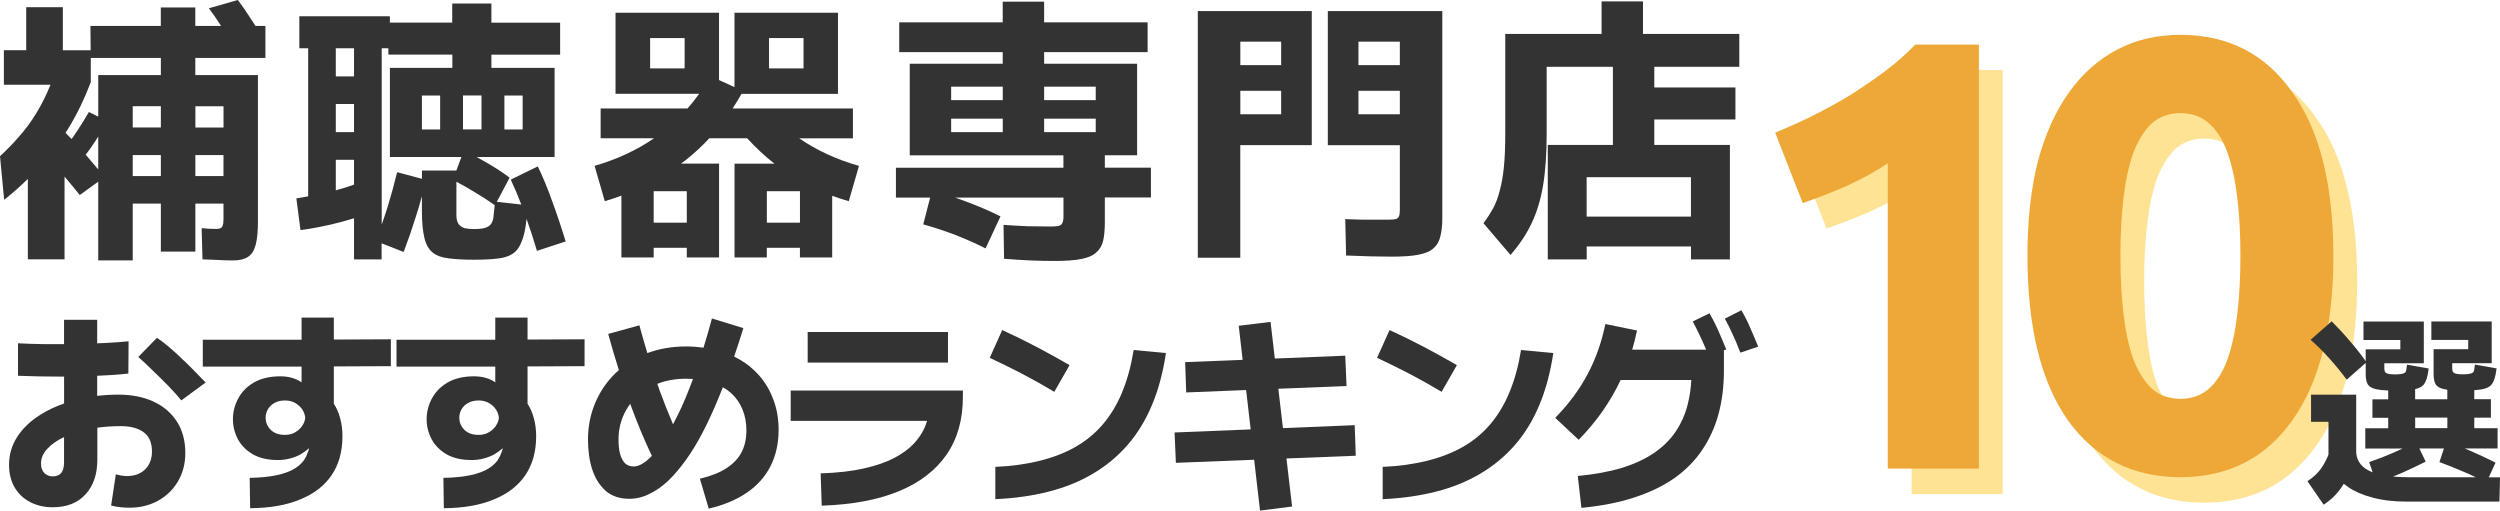
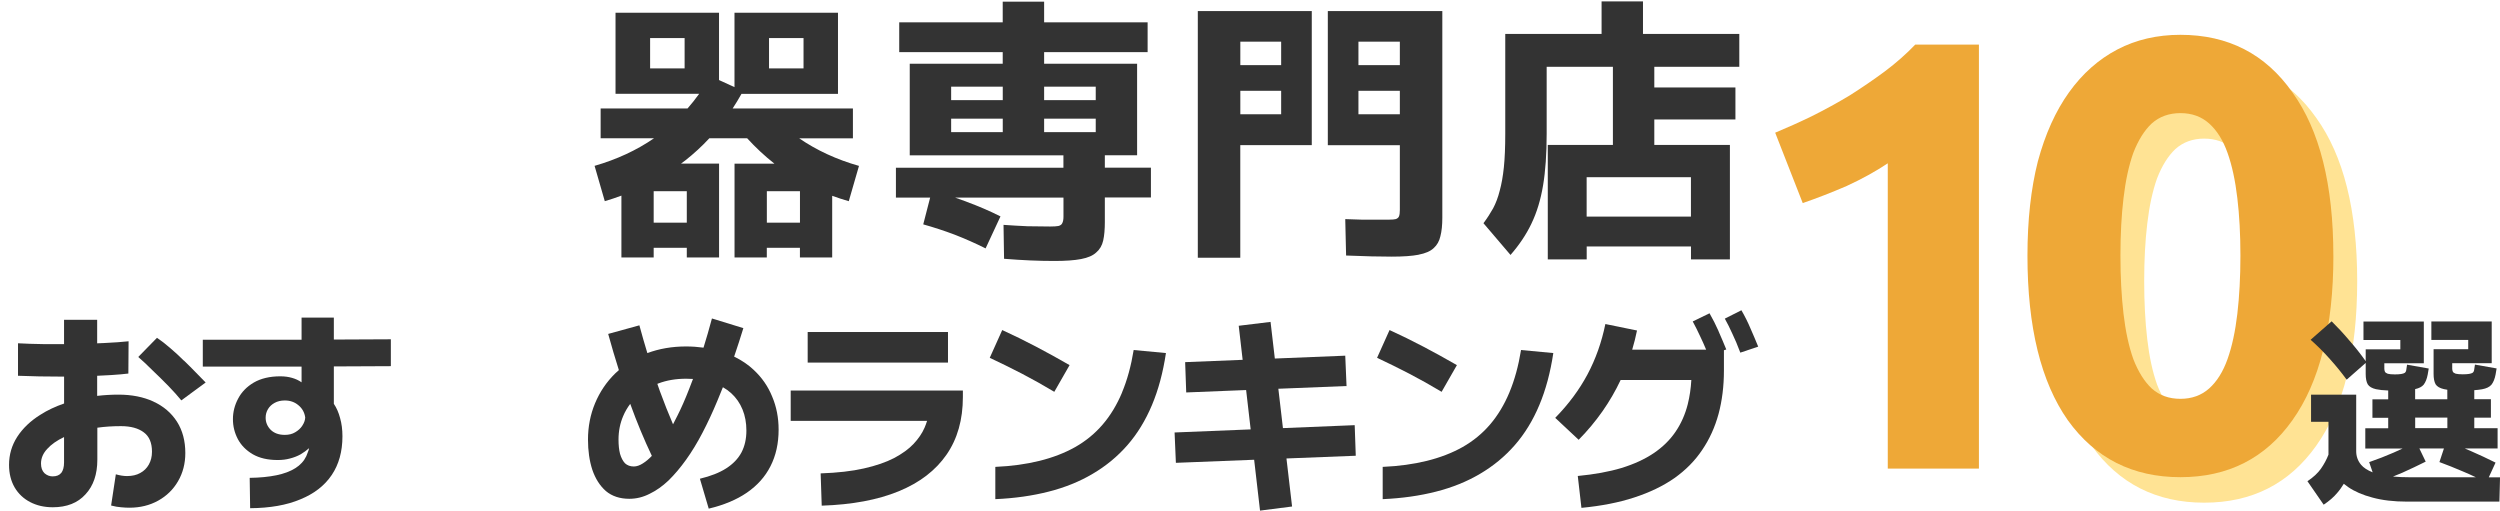
<svg xmlns="http://www.w3.org/2000/svg" id="b" viewBox="0 0 560.9 114.56">
  <defs>
    <style>.d{fill:#eea837;}.e{fill:#ffe394;}.f{fill:#333;}</style>
  </defs>
  <g id="c">
    <path class="e" d="M528.86,63.08c0,16.02-3.07,28.32-9.2,36.93-6.04,8.51-14.41,12.77-25.12,12.77s-19.13-4.26-25.26-12.77c-6.04-8.6-9.06-20.91-9.06-36.93,0-7.96.78-15.01,2.33-21.14,1.65-6.13,3.98-11.3,7-15.51,3.02-4.21,6.64-7.41,10.85-9.61,4.21-2.2,8.92-3.29,14.14-3.29,10.71,0,19.08,4.3,25.12,12.9,6.13,8.51,9.2,20.73,9.2,36.65ZM507.99,63.08c0-4.76-.23-9.06-.69-12.9-.46-3.94-1.19-7.32-2.2-10.16-1.01-2.84-2.38-5.03-4.12-6.59-1.74-1.56-3.89-2.33-6.45-2.33s-4.71.78-6.45,2.33c-1.65,1.56-3.02,3.75-4.12,6.59-1.01,2.84-1.74,6.22-2.2,10.16-.46,3.84-.69,8.14-.69,12.9s.23,9.11.69,13.04c.46,3.94,1.19,7.32,2.2,10.16,1.1,2.84,2.47,5.03,4.12,6.59,1.74,1.56,3.89,2.33,6.45,2.33s4.71-.78,6.45-2.33c1.74-1.56,3.11-3.75,4.12-6.59,1.01-2.84,1.74-6.22,2.2-10.16.46-3.94.69-8.28.69-13.04Z" />
-     <path class="e" d="M403.62,35.49c2.65-1.1,5.4-2.33,8.24-3.71,2.93-1.46,5.76-3.02,8.51-4.67,2.75-1.74,5.35-3.52,7.82-5.35,2.56-1.92,4.85-3.94,6.86-6.04h14.28v95.13h-20.45V42.35c-2.75,1.83-5.81,3.52-9.2,5.08-3.39,1.46-6.68,2.75-9.88,3.84l-6.18-15.79Z" />
    <path class="d" d="M523.52,57.36c0,16.01-3.07,28.32-9.2,36.93-6.04,8.51-14.41,12.77-25.12,12.77s-19.13-4.25-25.26-12.77c-6.04-8.6-9.06-20.91-9.06-36.93,0-7.96.78-15.01,2.33-21.14,1.65-6.13,3.98-11.3,7-15.51,3.02-4.21,6.64-7.41,10.84-9.61,4.21-2.2,8.92-3.29,14.14-3.29,10.71,0,19.08,4.3,25.12,12.9,6.13,8.51,9.2,20.73,9.2,36.65ZM502.66,57.36c0-4.76-.23-9.06-.69-12.9-.46-3.94-1.19-7.32-2.2-10.16-1.01-2.84-2.38-5.03-4.12-6.59-1.74-1.56-3.89-2.33-6.45-2.33s-4.71.78-6.45,2.33c-1.65,1.56-3.02,3.75-4.12,6.59-1.01,2.84-1.74,6.22-2.2,10.16-.46,3.84-.69,8.14-.69,12.9s.23,9.11.69,13.04c.46,3.94,1.19,7.32,2.2,10.16,1.1,2.84,2.47,5.03,4.12,6.59,1.74,1.56,3.89,2.33,6.45,2.33s4.71-.78,6.45-2.33c1.74-1.56,3.11-3.75,4.12-6.59,1.01-2.84,1.74-6.22,2.2-10.16.46-3.94.69-8.28.69-13.04Z" />
    <path class="d" d="M398.28,29.77c2.65-1.1,5.4-2.33,8.24-3.71,2.93-1.46,5.77-3.02,8.51-4.67,2.74-1.74,5.35-3.52,7.82-5.35,2.56-1.92,4.85-3.94,6.86-6.04h14.28v95.13h-20.45V36.64c-2.75,1.83-5.81,3.52-9.2,5.08-3.39,1.46-6.68,2.75-9.88,3.84l-6.18-15.79Z" />
    <path class="f" d="M558.4,107.06l1.5-3.27c-1.88-.94-3.73-1.8-5.54-2.59-.46-.21-.92-.39-1.38-.59h7.38v-4.54h-5.23v-2.36h3.73v-4.14h-3.73v-2.03c.67-.05,1.25-.11,1.73-.2,1-.18,1.71-.53,2.14-1.05.42-.55.73-1.3.91-2.27l.23-1.36-4.86-.86-.18,1.18c-.03.27-.14.48-.32.64-.18.12-.45.21-.82.27-.36.06-.83.09-1.41.09-.7,0-1.23-.05-1.59-.14-.33-.12-.55-.27-.64-.45-.09-.21-.14-.44-.14-.68v-1.23h8.86v-9.36h-13.54v4.14h8.27v2.09h-7.77v5.54c0,1,.15,1.77.45,2.32.33.52.95.88,1.86,1.09.23.05.49.1.77.14v2.14h-7.22v-2.28c.87-.19,1.52-.52,1.91-.99.42-.55.73-1.3.91-2.27l.23-1.36-4.86-.86-.18,1.18c-.03.27-.14.48-.32.64-.18.12-.45.21-.82.27-.36.06-.83.09-1.41.09-.7,0-1.23-.05-1.59-.14-.33-.12-.54-.27-.64-.45-.09-.21-.14-.44-.14-.68v-1.23h8.86v-9.36h-13.54v4.14h8.27v2.09h-7.77v2.66c-1.16-1.64-2.4-3.21-3.73-4.71-1.36-1.61-2.67-3.01-3.91-4.23l-4.72,4.14c1.54,1.36,3,2.82,4.36,4.36,1.36,1.51,2.6,3.04,3.73,4.59l4.27-3.75v2.48c0,1,.15,1.77.46,2.32.33.52.95.88,1.86,1.09.67.15,1.58.25,2.73.29v1.98h-3.54v4.14h3.54v2.36h-5.14v4.54h8.37c-.66.31-1.32.61-2,.91-1.73.76-3.56,1.47-5.5,2.14l.78,2.29c-1.17-.46-2.04-1.03-2.6-1.7-.73-.88-1.09-1.89-1.09-3.04v-12.68h-10.13v6.09h3.91v7.36c-.42,1.09-.98,2.14-1.68,3.14-.7,1-1.71,1.94-3.04,2.82l3.64,5.27c1.24-.82,2.26-1.7,3.04-2.64.57-.65,1.04-1.34,1.48-2.05.31.25.63.5.97.73,1.45,1,3.27,1.79,5.45,2.36,2.21.61,4.79.91,7.72.91h20.77l.14-5.45h-2.5ZM541.87,93.7h7.22v2.36h-7.22v-2.36ZM536.91,106.91c.69-.28,1.39-.56,2.05-.84,1.82-.82,3.57-1.65,5.27-2.5l-1.42-2.95h5.51l-1.01,3.05c1.73.64,3.47,1.33,5.23,2.09.98.4,1.96.85,2.94,1.32h-14.71c-1.43,0-2.71-.05-3.86-.16Z" />
    <path class="f" d="M343.6,50.15c1.2-2.48,2.06-5.32,2.6-8.54.54-3.22.81-7.08.81-11.58v-15.04h14.86v17.52h-14.61v25.69h8.73v-2.91h23.4v2.91h8.73v-25.69h-16.96v-5.7h18.2v-7.18h-18.2v-4.64h19.07v-7.37h-21.61V.31h-9.29v7.31h-21.61v22.41c0,2.93-.1,5.43-.31,7.49-.21,2.02-.52,3.78-.93,5.26-.37,1.49-.87,2.81-1.48,3.96-.62,1.11-1.34,2.23-2.17,3.34l6.07,7.12c1.98-2.27,3.55-4.62,4.71-7.06ZM379.38,48.6h-23.4v-8.85h23.4v8.85Z" />
    <path class="f" d="M278.28,32.56h16.03V2.48h-25.57v55.35h9.53v-25.26ZM278.28,9.35h9.16v5.26h-9.16v-5.26ZM278.28,20.37h9.16v5.26h-9.16v-5.26Z" />
    <path class="f" d="M318.28,57.14c1.53-.29,2.66-.78,3.4-1.49.74-.66,1.24-1.55,1.49-2.66.29-1.11.43-2.5.43-4.15V2.48h-25.69v30.09h16.16v14.55c0,.62-.06,1.09-.19,1.42-.12.29-.37.5-.74.62-.33.08-.8.12-1.42.12h-6.25c-1.28-.04-2.5-.08-3.65-.12l.19,8.17c2.11.08,4,.14,5.7.19,1.73.04,3.24.06,4.52.06,2.56,0,4.58-.14,6.07-.43ZM304.78,9.35h9.29v5.26h-9.29v-5.26ZM304.78,25.63v-5.26h9.29v5.26h-9.29Z" />
    <path class="f" d="M216.87,45.26c-.87-.33-1.73-.63-2.59-.93h24.32v4.27c0,.62-.08,1.09-.25,1.42-.12.33-.41.56-.87.68-.41.08-1.03.12-1.86.12-1.53,0-3.22-.02-5.08-.06-1.86-.08-3.65-.19-5.39-.31l.12,7.61c2.11.17,4.07.29,5.88.37,1.82.08,3.61.12,5.39.12,2.52,0,4.52-.14,6.01-.43,1.53-.29,2.66-.78,3.41-1.49.78-.66,1.3-1.55,1.55-2.66.25-1.11.37-2.5.37-4.15v-5.51h10.34v-6.69h-10.34v-2.79h7.24V14.3h-20.86v-2.6h23.22v-6.69h-23.22V.37h-9.29v4.64h-23.22v6.69h23.22v2.6h-20.86v20.55h34.48v2.79h-37.58v6.69h7.68l-1.55,6.01c2.35.66,4.68,1.42,6.99,2.29,2.35.91,4.68,1.94,7,3.1l3.34-7.18c-2.48-1.24-5.01-2.33-7.61-3.28ZM245.84,29.65h-11.58v-3.03h11.58v3.03ZM245.84,19.44v3.03h-11.58v-3.03h11.58ZM224.98,19.44v3.03h-11.58v-3.03h11.58ZM213.4,26.62h11.58v3.03h-11.58v-3.03Z" />
    <path class="f" d="M135.71,45.13c1.27-.37,2.5-.79,3.71-1.24v13.87h7.24v-2.17h7.43v2.17h7.24v-21.05h-8.54c.33-.25.67-.49.99-.74,1.91-1.5,3.7-3.15,5.37-4.95h8.48c1.88,2.06,3.92,3.97,6.12,5.7h-8.95v21.05h7.24v-2.17h7.43v2.17h7.24v-13.84c1.21.44,2.45.85,3.72,1.21l2.29-7.92c-5.03-1.43-9.5-3.5-13.42-6.19h12.06v-6.69h-26.99c.69-1.06,1.36-2.15,1.99-3.28h21.65V2.85h-23.22v16.7l-3.47-1.59V2.85h-23.22v18.2h18.76c-.82,1.15-1.69,2.24-2.6,3.28h-19.5v6.69h11.98c-3.91,2.69-8.35,4.75-13.34,6.19l2.29,7.92ZM154.09,49.96h-7.43v-7.06h7.43v7.06ZM172.05,49.96v-7.06h7.43v7.06h-7.43ZM180.28,8.54v6.81h-7.74v-6.81h7.74ZM153.6,15.35h-7.74v-6.81h7.74v6.81Z" />
-     <path class="f" d="M66.49,44.51l.93,7.12c3.01-.41,5.92-.99,8.73-1.73,1.13-.29,2.21-.61,3.28-.93v9.23h6.19v-3.61l4.95,1.94c1.03-2.72,1.96-5.43,2.79-8.11.47-1.46.9-2.93,1.3-4.39v3.28c0,2.56.19,4.58.56,6.07.37,1.49.99,2.58,1.86,3.28.87.7,2.06,1.14,3.59,1.3,1.53.21,3.4.31,5.63.31,2.06,0,3.8-.08,5.2-.25,1.4-.12,2.56-.47,3.47-1.05.91-.58,1.61-1.53,2.1-2.85.51-1.21.86-2.89,1.07-5.02.8,2.24,1.58,4.63,2.33,7.18l6.44-2.11c-.99-3.26-2-6.27-3.03-9.04-.99-2.81-2.06-5.41-3.22-7.8l-6.07,2.97c.83,1.75,1.62,3.62,2.37,5.59l-5.5-.6,2.88-5.43c-1.61-1.2-3.28-2.29-5.01-3.28-.79-.47-1.59-.92-2.4-1.36h17.5V15.23h-14.18v-2.97h15.42v-7.18h-15.42V.8h-8.79v4.27h-13.99v-1.42h-20.31v7.18h1.98v33.22c-.88.16-1.75.32-2.66.46ZM75.34,42.7v-6.85h4.09v5.59c-1.32.45-2.68.88-4.09,1.26ZM75.34,23.34h4.09v6.31h-4.09v-6.31ZM110.99,46.01l-.23,2.16c-.04.87-.23,1.55-.56,2.04-.33.45-.8.76-1.42.93s-1.44.25-2.48.25c-.74,0-1.42-.06-2.04-.19-.58-.17-1.03-.47-1.36-.93-.33-.45-.5-1.11-.5-1.98v-7.5c1.33.68,2.66,1.42,3.96,2.24,1.58.93,3.12,1.93,4.62,2.98ZM108.03,21.42v7.61h-4.15v-7.61h4.15ZM98.75,29.04h-4.09v-7.61h4.09v7.61ZM117.26,29.04h-4.09v-7.61h4.09v7.61ZM101.47,15.23h-13.99v20h16.04l-1.13,3.03h-7.72v1.86l-5.57-1.49c-.62,2.56-1.32,5.12-2.1,7.68-.42,1.34-.87,2.7-1.36,4.07V10.83h1.49v1.42h14.36v2.97ZM79.43,10.83v6.31h-4.09v-6.31h4.09Z" />
-     <path class="f" d="M6.25,58.19h8.23v-18.57c1.14,1.33,2.27,2.7,3.41,4.14l4.15-3v17.67h7.74v-12.75h6.31v10.77h7.74v-10.77h6.31v3.53c0,.62-.06,1.09-.19,1.42-.12.33-.33.54-.62.62-.25.08-.58.12-.99.12-.5,0-1.01-.02-1.55-.06-.5-.04-1.01-.08-1.55-.12l.19,7c.91.04,1.96.08,3.16.12,1.2.08,2.44.12,3.71.12,1.44,0,2.56-.27,3.34-.8.83-.54,1.4-1.44,1.73-2.72.33-1.28.5-3.01.5-5.2V16.84h-14.05v-3.84h15.73v-7.18h-2.22c-.46-.73-.94-1.45-1.43-2.17-.78-1.24-1.63-2.46-2.54-3.65l-6.5,1.86c.83,1.07,1.59,2.17,2.29,3.28.15.22.31.45.46.68h-5.79V1.67h-7.74v4.15h-15.79l.05,5.45h-6.24V1.61H5.88v9.66H.87v7.74h10.46c-.95,2.35-2.02,4.5-3.22,6.44-1.16,1.9-2.44,3.63-3.84,5.2-1.36,1.57-2.79,3.03-4.27,4.4l.93,9.78c1.88-1.48,3.65-3.05,5.32-4.69v18.06ZM19.23,34.71c.75-.99,1.48-1.98,2.13-3.01.23-.36.45-.73.68-1.1v7.42c-.87-1.04-1.81-2.15-2.81-3.31ZM29.78,39.5v-4.71h6.31v4.71h-6.31ZM29.78,28.6v-4.77h6.31v4.77h-6.31ZM43.83,39.5v-4.71h6.31v4.71h-6.31ZM50.15,23.84v4.77h-6.31v-4.77h6.31ZM20.37,18.45v-5.45h15.72v3.84h-14.05v9.33l-2.1-1.04c-.78,1.36-1.61,2.7-2.48,4.02-.44.67-.9,1.36-1.4,2.04-.45-.47-.9-.93-1.37-1.39.22-.34.45-.67.66-1.02,1.94-3.18,3.61-6.62,5.01-10.34Z" />
    <path class="f" d="M392.73,73.67c-.58-1.38-1.26-2.74-2.03-4.06l-3.72,1.88c.58,1.03,1.14,2.16,1.69,3.38.58,1.19,1.17,2.61,1.79,4.25l4.01-1.35c-.55-1.35-1.13-2.72-1.74-4.1Z" />
    <path class="f" d="M385.58,74.3c-.61-1.38-1.29-2.72-2.03-4.01l-3.77,1.83c.58,1.06,1.14,2.19,1.69,3.38.42.87.86,1.85,1.32,2.95h-16.59c.42-1.4.78-2.83,1.08-4.3l-7.1-1.45c-.84,4.09-2.17,7.85-4.01,11.3-1.83,3.44-4.25,6.69-7.24,9.75l5.26,4.92c3.97-4.03,7.11-8.51,9.42-13.42h15.86c-.11,1.93-.38,3.75-.81,5.46-.58,2.29-1.5,4.35-2.75,6.18s-2.88,3.43-4.88,4.78c-2,1.35-4.41,2.46-7.24,3.33-2.8.84-6.07,1.43-9.8,1.79l.82,7.15c4.44-.42,8.38-1.19,11.83-2.32,3.48-1.13,6.49-2.58,9.03-4.35,2.54-1.8,4.62-3.91,6.23-6.32,1.64-2.41,2.86-5.1,3.67-8.06.8-2.99,1.21-6.24,1.21-9.75v-4.56l.53-.17c-.55-1.35-1.13-2.72-1.74-4.1Z" />
    <path class="f" d="M338.65,88.05c-1.16,2.77-2.61,5.17-4.34,7.19-1.74,2.03-3.8,3.72-6.18,5.07-2.35,1.32-5.02,2.35-8.01,3.09-2.99.74-6.29,1.19-9.9,1.35v7.24c4.34-.19,8.34-.76,11.97-1.69,3.67-.93,6.97-2.27,9.9-4.01,2.96-1.74,5.55-3.88,7.77-6.42,2.22-2.54,4.06-5.54,5.5-8.98,1.45-3.44,2.49-7.34,3.14-11.68l-7.24-.68c-.58,3.57-1.45,6.74-2.61,9.51Z" />
    <path class="f" d="M323.44,87.91l3.43-5.99c-2.51-1.45-5.02-2.83-7.53-4.15-2.51-1.32-5.04-2.56-7.58-3.72l-2.8,6.23c2.41,1.13,4.83,2.32,7.24,3.57,2.41,1.26,4.83,2.61,7.24,4.06Z" />
    <polygon class="f" points="303.94 95.39 287.84 96.05 286.81 87.22 302.11 86.61 301.82 79.8 286.02 80.44 285.06 72.22 277.92 73.09 278.8 80.73 265.9 81.25 266.14 88.05 279.58 87.51 280.6 96.34 263.53 97.03 263.82 103.84 281.38 103.15 282.7 114.56 289.89 113.64 288.63 102.86 304.18 102.25 303.94 95.39" />
    <path class="f" d="M251.75,88.05c-1.16,2.77-2.61,5.17-4.35,7.19-1.74,2.03-3.8,3.72-6.18,5.07-2.35,1.32-5.02,2.35-8.01,3.09-2.99.74-6.29,1.19-9.9,1.35v7.24c4.35-.19,8.34-.76,11.97-1.69,3.67-.93,6.97-2.27,9.9-4.01,2.96-1.74,5.55-3.88,7.77-6.42,2.22-2.54,4.05-5.54,5.5-8.98,1.45-3.44,2.49-7.34,3.14-11.68l-7.24-.68c-.58,3.57-1.45,6.74-2.61,9.51Z" />
    <path class="f" d="M236.54,87.91l3.43-5.99c-2.51-1.45-5.02-2.83-7.53-4.15-2.51-1.32-5.04-2.56-7.58-3.72l-2.8,6.23c2.41,1.13,4.83,2.32,7.24,3.57,2.41,1.26,4.83,2.61,7.24,4.06Z" />
    <rect class="f" x="181.21" y="74.49" width="31.48" height="6.86" />
    <path class="f" d="M208.78,87.62h-31.38v6.81h30.6c-.16.51-.35,1.02-.57,1.54-.55,1.26-1.37,2.46-2.46,3.62-1.09,1.16-2.56,2.22-4.39,3.19-1.8.93-4.05,1.71-6.76,2.32-2.67.61-5.91.98-9.7,1.11l.24,7.24c6.82-.22,12.58-1.3,17.28-3.23,4.7-1.93,8.27-4.67,10.72-8.21,2.45-3.54,3.67-7.85,3.67-12.94v-1.45h-7.24Z" />
    <path class="f" d="M169.15,83.03c-1.27-1.2-2.75-2.2-4.44-3.02.71-2.1,1.41-4.22,2.07-6.39l-7.05-2.17c-.61,2.29-1.24,4.47-1.89,6.55-1.25-.17-2.54-.27-3.91-.27-3.17,0-6.06.51-8.69,1.49-.61-2.01-1.21-4.08-1.79-6.23l-7,1.93c.77,2.8,1.57,5.5,2.4,8.12-.29.25-.58.5-.85.77-1.93,1.9-3.43,4.12-4.49,6.66-1.06,2.54-1.59,5.26-1.59,8.16,0,2.51.32,4.76.97,6.76.68,1.99,1.69,3.59,3.04,4.78,1.38,1.16,3.14,1.74,5.26,1.74,1.58,0,3.09-.37,4.54-1.11,1.48-.71,2.9-1.71,4.25-2.99,1.35-1.32,2.67-2.88,3.96-4.68,1.29-1.8,2.51-3.81,3.67-6.04,1.16-2.22,2.27-4.6,3.33-7.15.43-1,.84-2.03,1.25-3.06.68.38,1.29.82,1.84,1.32,1.13,1.03,1.98,2.25,2.56,3.67.58,1.42.87,2.99.87,4.73,0,1.87-.37,3.51-1.11,4.92-.74,1.38-1.88,2.58-3.43,3.57-1.51.97-3.48,1.74-5.89,2.32l1.98,6.71c3.38-.8,6.23-1.99,8.54-3.57,2.35-1.61,4.12-3.59,5.31-5.94,1.22-2.38,1.83-5.12,1.83-8.21,0-2.67-.48-5.15-1.45-7.43-.93-2.29-2.3-4.26-4.1-5.94ZM144.28,103.94c-.74.48-1.43.72-2.08.72-.8,0-1.46-.24-1.98-.72-.48-.52-.85-1.22-1.11-2.12-.23-.9-.34-1.96-.34-3.19,0-1.9.35-3.67,1.06-5.31.41-.98.95-1.88,1.57-2.71,1.51,4.17,3.13,8.06,4.85,11.67-.68.71-1.34,1.27-1.98,1.66ZM151.91,93.41c-.31.62-.61,1.22-.91,1.79-1.02-2.38-2-4.85-2.95-7.44-.19-.54-.38-1.1-.57-1.64.08-.03.15-.07.23-.09,1.87-.71,3.94-1.06,6.23-1.06.53,0,1.04.02,1.54.05-.29.77-.57,1.53-.87,2.27-.87,2.25-1.77,4.3-2.7,6.13Z" />
-     <path class="f" d="M118.36,71.25h-7.24v4.97c-.35,0-.71,0-1.06,0h-21.1v6.03h21.1c.35,0,.71,0,1.06,0v3.53c-.64-.45-1.37-.79-2.17-1.01-.8-.23-1.67-.34-2.61-.34-2.35,0-4.33.47-5.94,1.4-1.58.93-2.75,2.14-3.52,3.62-.77,1.45-1.16,2.98-1.16,4.59s.37,3.07,1.11,4.49c.74,1.38,1.85,2.51,3.33,3.38,1.51.87,3.38,1.3,5.6,1.3,1,0,1.92-.11,2.75-.34.87-.22,1.66-.53,2.37-.92.71-.42,1.35-.89,1.93-1.4-.07.32-.16.63-.29.92-.1.29-.21.58-.34.87-.52,1.1-1.34,2-2.46,2.7-1.13.71-2.54,1.24-4.25,1.59s-3.7.55-5.99.58l.1,6.81c4.44-.03,8.19-.69,11.25-1.98,3.09-1.26,5.44-3.07,7.05-5.46,1.61-2.38,2.41-5.28,2.41-8.69,0-1.51-.18-2.88-.53-4.1-.32-1.22-.79-2.29-1.4-3.19v-8.39c4.27-.02,8.54-.04,12.79-.06v-6.03c-4.26.04-8.53.04-12.79.06v-4.93ZM111.26,95.54c-.39.58-.92,1.06-1.59,1.45-.64.39-1.42.58-2.32.58-1.32,0-2.36-.37-3.14-1.11-.77-.77-1.16-1.69-1.16-2.75,0-.71.18-1.35.53-1.93.35-.58.85-1.05,1.5-1.4.64-.35,1.4-.53,2.27-.53,1.19,0,2.21.35,3.04,1.06.87.71,1.38,1.63,1.54,2.75-.03.64-.26,1.27-.68,1.88Z" />
    <path class="f" d="M74.9,71.25h-7.24v4.97c-.35,0-.71,0-1.06,0h-21.1v6.03h21.1c.35,0,.71,0,1.06,0v3.53c-.64-.45-1.37-.79-2.17-1.01-.8-.23-1.67-.34-2.61-.34-2.35,0-4.33.47-5.94,1.4-1.58.93-2.75,2.14-3.52,3.62-.77,1.45-1.16,2.98-1.16,4.59s.37,3.07,1.11,4.49c.74,1.38,1.85,2.51,3.33,3.38,1.51.87,3.38,1.3,5.6,1.3,1,0,1.92-.11,2.75-.34.87-.22,1.66-.53,2.37-.92.71-.42,1.35-.89,1.93-1.4-.06.32-.16.63-.29.92-.1.29-.21.58-.34.87-.52,1.1-1.34,2-2.46,2.7-1.13.71-2.54,1.24-4.25,1.59-1.71.35-3.7.55-5.99.58l.1,6.81c4.44-.03,8.19-.69,11.25-1.98,3.09-1.26,5.44-3.07,7.05-5.46,1.61-2.38,2.41-5.28,2.41-8.69,0-1.51-.18-2.88-.53-4.1-.32-1.22-.79-2.29-1.4-3.19v-8.39c4.27-.02,8.54-.04,12.79-.06v-6.03c-4.25.04-8.53.04-12.79.06v-4.93ZM67.81,95.54c-.39.58-.92,1.06-1.59,1.45-.64.39-1.42.58-2.32.58-1.32,0-2.37-.37-3.14-1.11-.77-.77-1.16-1.69-1.16-2.75,0-.71.18-1.35.53-1.93.35-.58.85-1.05,1.5-1.4.64-.35,1.4-.53,2.27-.53,1.19,0,2.2.35,3.04,1.06.87.71,1.38,1.63,1.54,2.75-.03.64-.26,1.27-.68,1.88Z" />
    <path class="f" d="M41.25,80.91c-.97-.97-1.98-1.9-3.04-2.8-1.03-.9-2.03-1.67-2.99-2.32l-4.2,4.3c.93.8,2,1.8,3.19,2.99,1.22,1.16,2.41,2.33,3.57,3.52,1.16,1.19,2.12,2.27,2.9,3.23l5.46-4.01c-.58-.58-1.29-1.3-2.12-2.17-.84-.87-1.75-1.79-2.75-2.75Z" />
    <path class="f" d="M34.4,90.08c-2.25-1.03-4.86-1.54-7.82-1.54-1.65,0-3.24.1-4.78.28v-4.51c1.1-.05,2.16-.1,3.14-.16,1.54-.1,2.83-.21,3.86-.34l.05-7.24c-1.48.16-3.28.29-5.41.39-.53.02-1.09.04-1.64.07v-5.28h-7.43v5.46c-1.5,0-3.01.02-4.49,0-2.22-.03-4.17-.1-5.84-.19v7.29c1.42.06,3.01.11,4.78.14,1.77.03,3.59.05,5.46.05.03,0,.06,0,.1,0v6.03c-1.96.68-3.74,1.51-5.31,2.52-2.22,1.38-3.96,3.04-5.21,4.97-1.22,1.9-1.83,3.99-1.83,6.28,0,1.93.42,3.62,1.26,5.07.84,1.42,2,2.51,3.48,3.28,1.48.77,3.17,1.16,5.07,1.16,3.15,0,5.6-.97,7.34-2.9,1.77-1.9,2.66-4.49,2.66-7.77v-7.18c1.68-.24,3.45-.35,5.31-.35,2.19,0,3.89.47,5.12,1.4,1.22.9,1.83,2.35,1.83,4.34,0,1.09-.24,2.06-.72,2.9-.45.8-1.09,1.43-1.93,1.88-.8.45-1.79.68-2.95.68-.39,0-.79-.03-1.21-.1-.39-.06-.82-.16-1.3-.29l-1.06,7c.84.22,1.58.35,2.22.39.68.07,1.3.1,1.88.1,2.41,0,4.57-.53,6.47-1.59,1.9-1.06,3.38-2.51,4.44-4.34,1.09-1.87,1.64-3.97,1.64-6.33,0-2.74-.63-5.09-1.88-7.05-1.26-1.96-3.01-3.46-5.26-4.49ZM13.73,106.11c-.42.52-1.06.77-1.93.77-.68,0-1.29-.24-1.83-.72-.52-.52-.77-1.24-.77-2.17,0-1.19.47-2.29,1.4-3.28.91-1.01,2.17-1.89,3.77-2.65v5.69c0,1.03-.21,1.82-.63,2.37Z" />
  </g>
</svg>